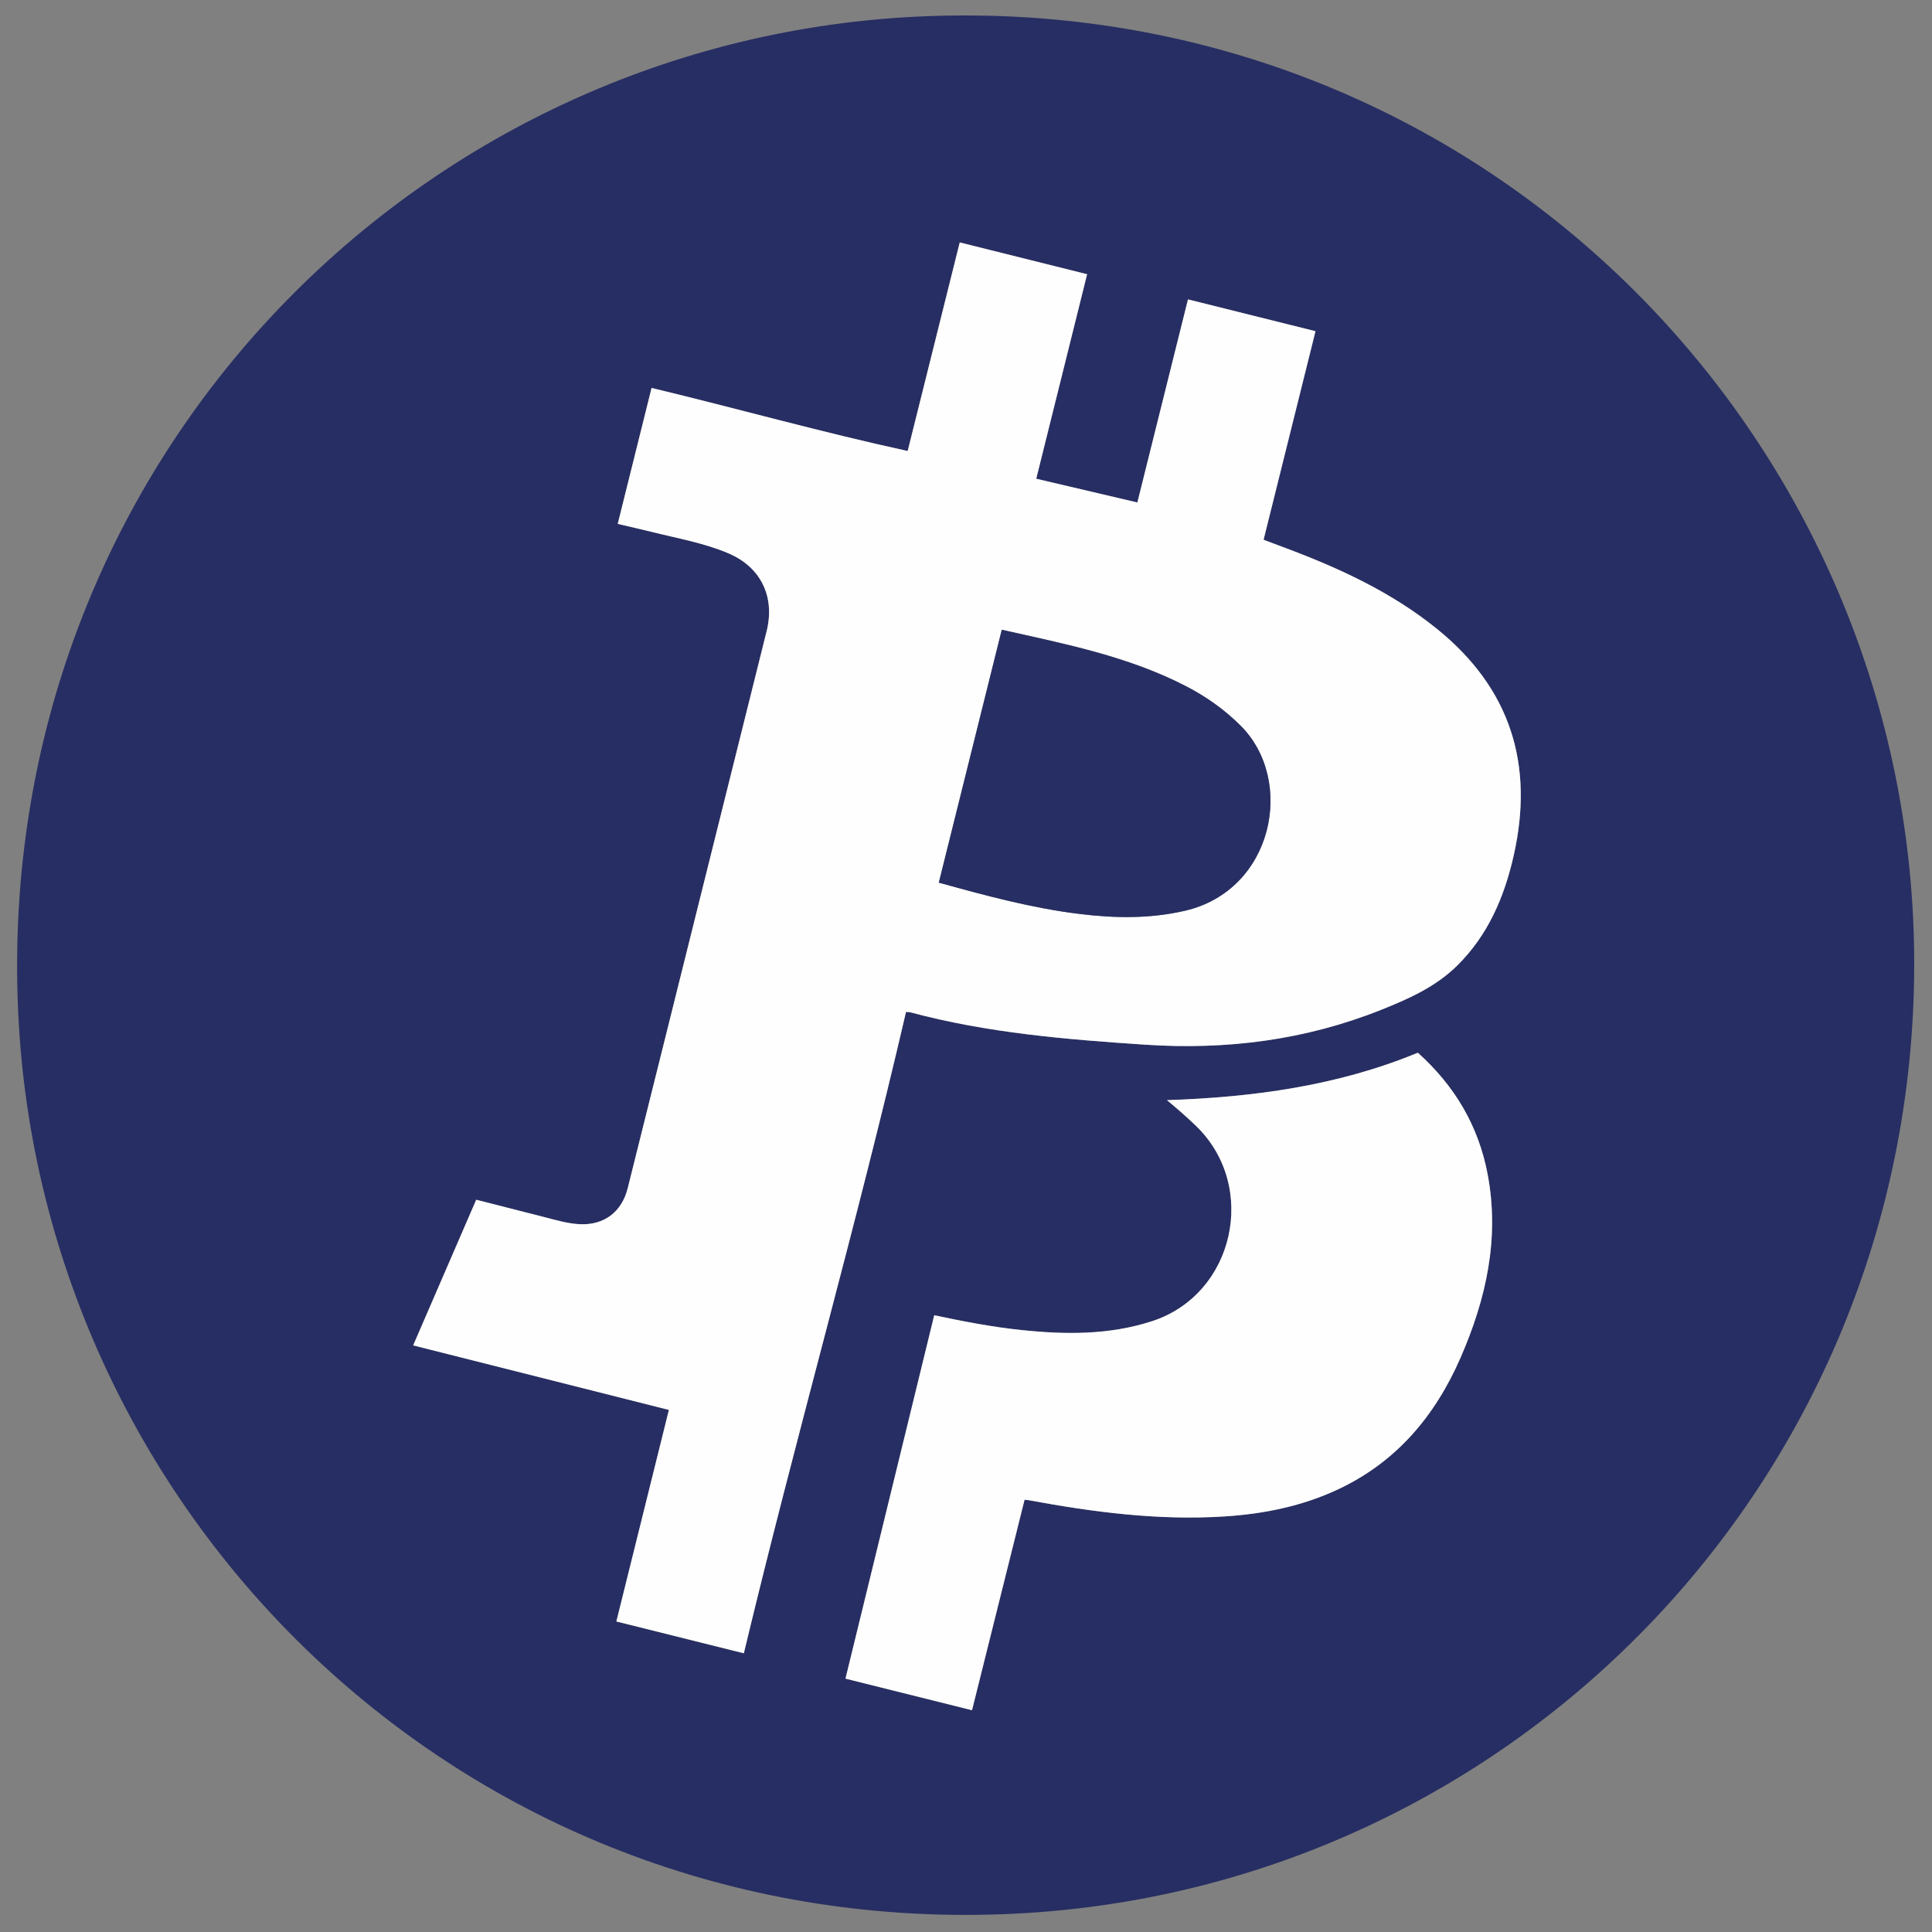
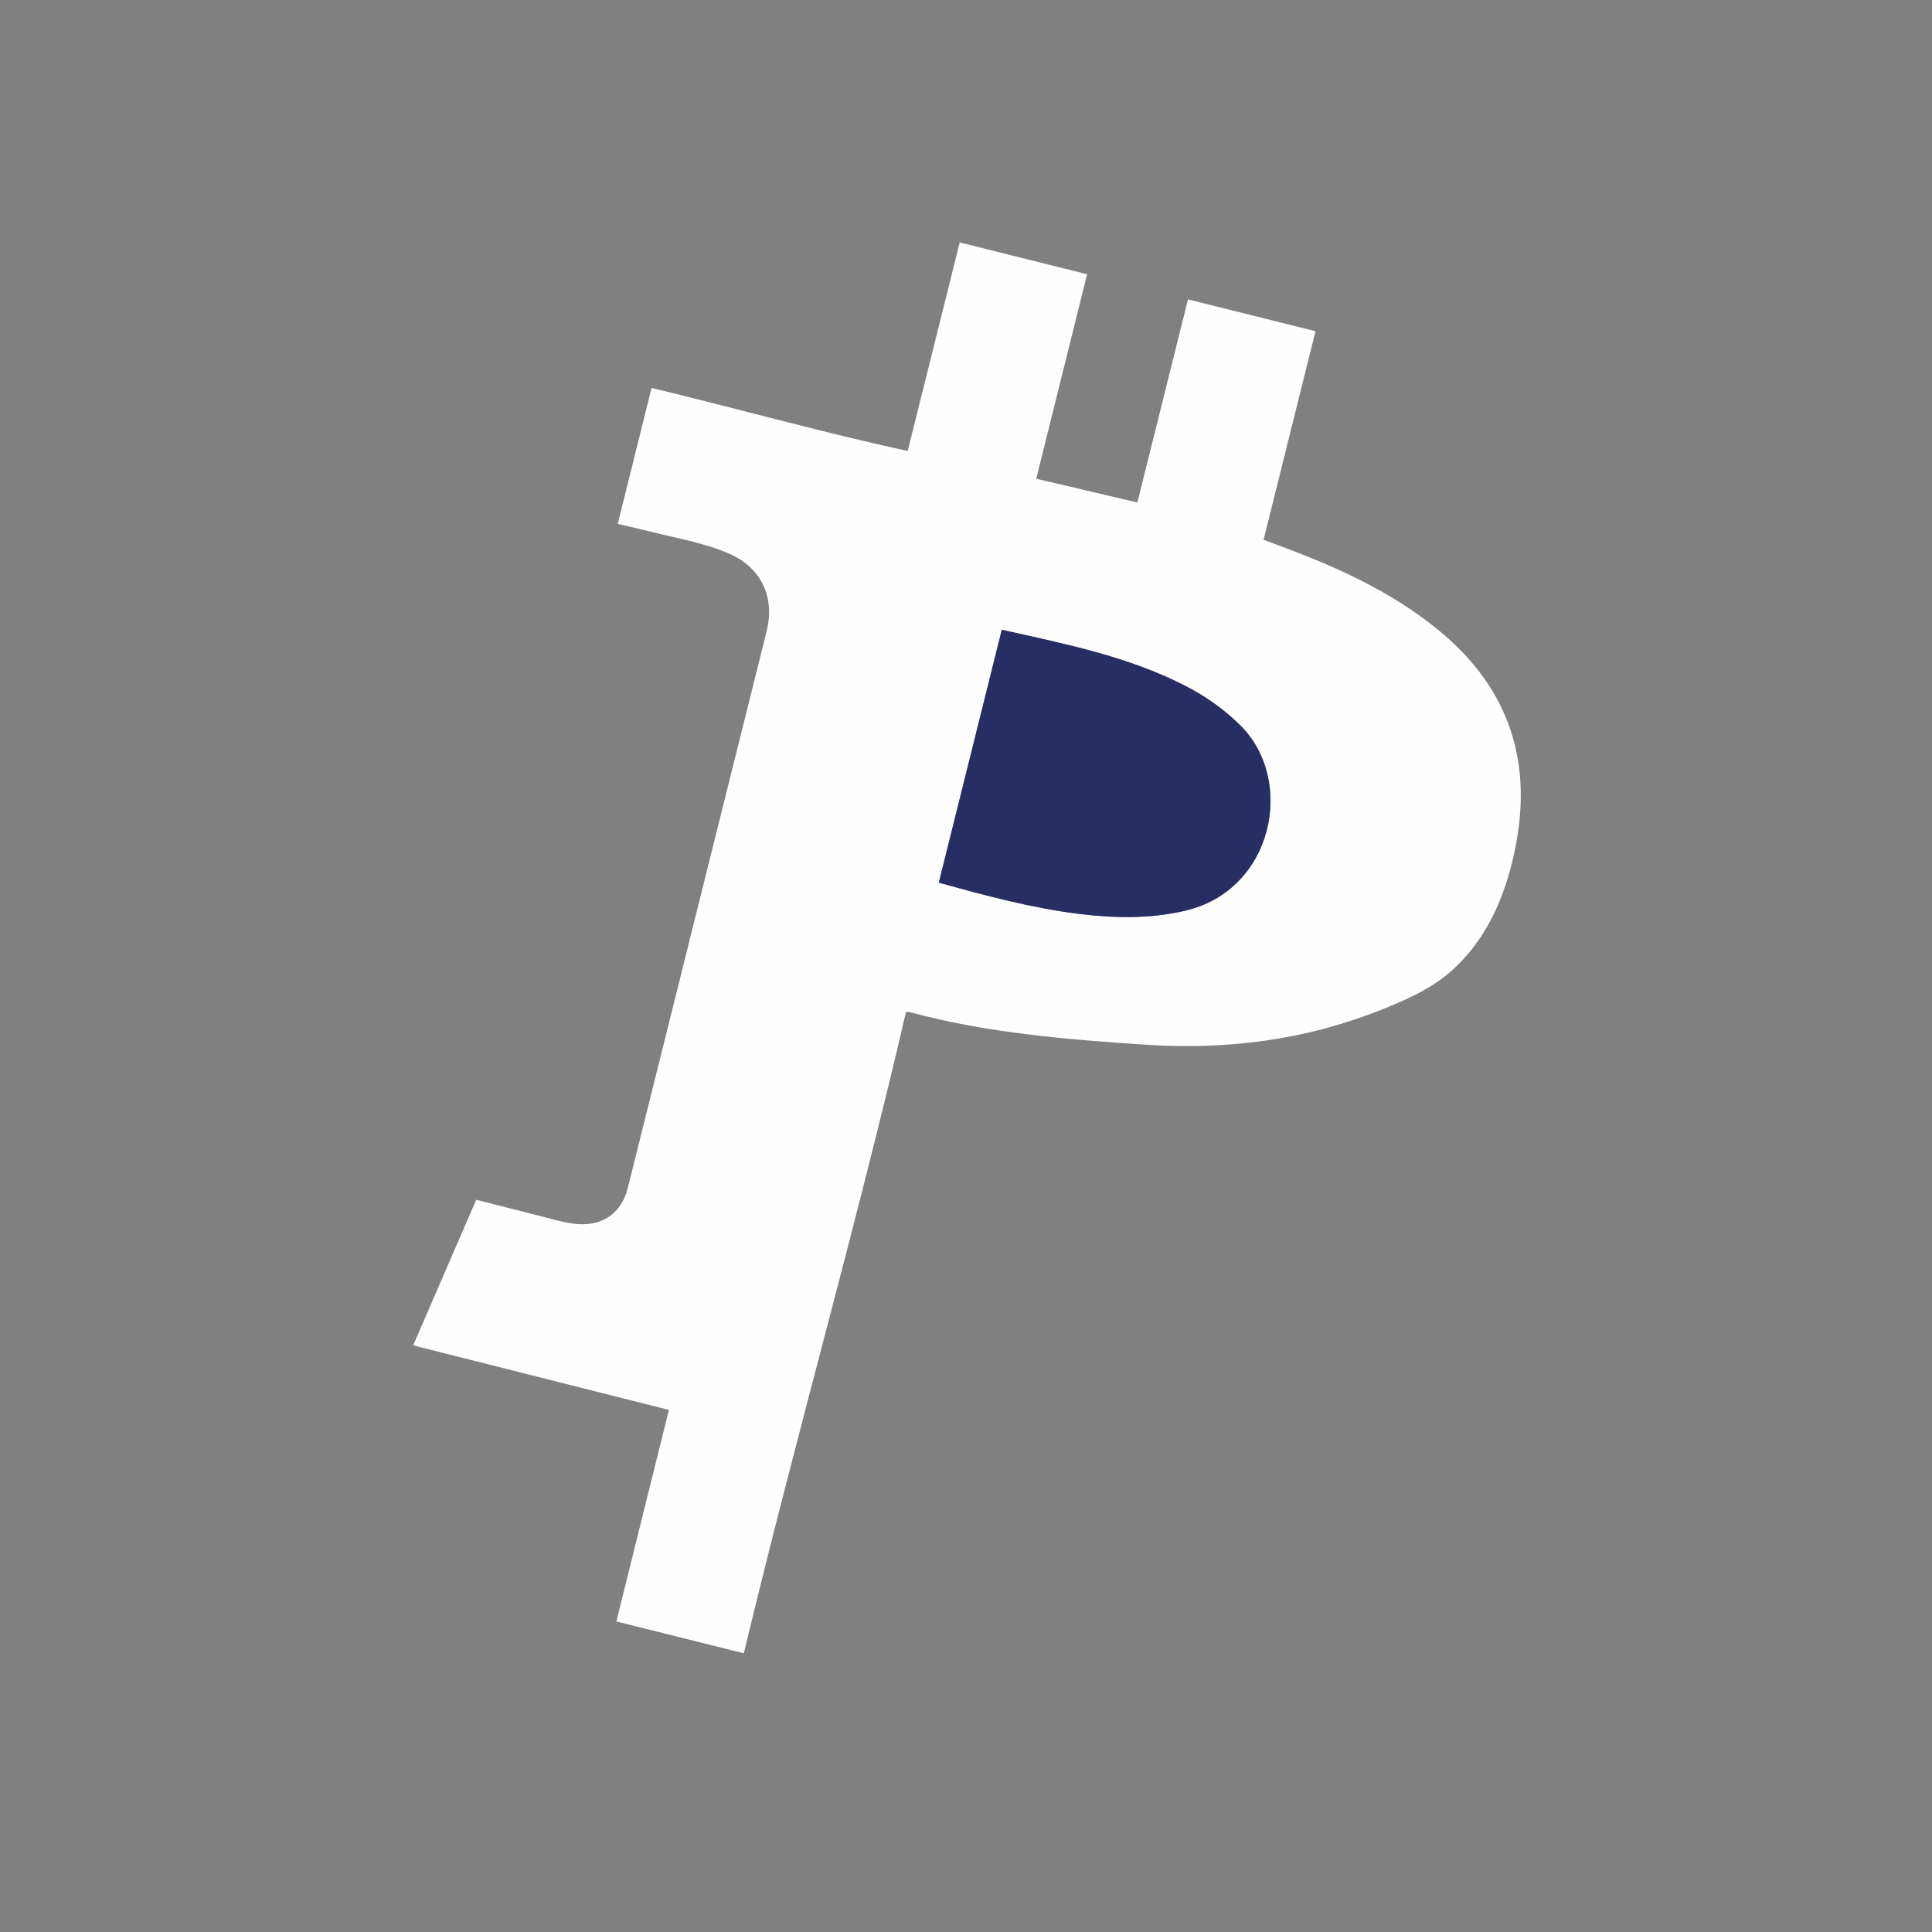
<svg xmlns="http://www.w3.org/2000/svg" version="1.1" id="Layer_1" x="0px" y="0px" viewBox="0 0 500 500" style="enable-background:new 0 0 500 500;" xml:space="preserve">
  <rect x="0" y="0" width="500" height="500" fill="#808080" stroke="none" />
  <g>
-     <path style="fill:#272E63;" d="M495.385,246.912c1.288,134.017-102.69,241.905-232.752,248.348   C122.084,502.223,10.467,393.665,4.676,261.298C-1.466,120.886,106.997,9.28,239.857,4.19   C382.701-1.282,493.99,112.144,495.385,246.912z M340.448,85.716c-11.09-2.768-21.972-5.483-32.997-8.234   c-4.413,17.706-8.743,35.079-13.1,52.561c-8.834-2.074-17.438-4.094-26.174-6.145c4.427-17.792,8.784-35.306,13.168-52.928   c-11.159-2.785-21.982-5.487-32.964-8.228c-4.522,18.12-8.977,35.968-13.472,53.979c-22.331-4.858-44.155-11.003-66.279-16.32   c-2.953,11.86-5.83,23.415-8.76,35.182c3.045,0.716,5.996,1.375,8.929,2.106c6.619,1.649,13.387,2.821,19.7,5.501   c8.443,3.585,12.126,11.278,9.907,20.163c-5.582,22.348-11.151,44.699-16.723,67.049c-6.408,25.703-12.8,51.409-19.229,77.107   c-1.548,6.188-6.165,9.633-12.46,9.312c-3.136-0.16-6.15-1.074-9.179-1.849c-5.798-1.484-11.6-2.957-17.567-4.478   c-5.47,12.633-10.875,25.117-16.318,37.688c22.158,5.592,44.068,11.122,66.182,16.703c-4.561,18.367-9.053,36.456-13.595,54.749   c11.041,2.756,21.926,5.473,32.989,8.235c13.353-55.737,29.103-110.51,41.971-165.984c0.654,0.056,0.902,0.04,1.13,0.101   c19.922,5.351,40.331,7.023,60.819,8.382c21.043,1.396,41.391-1.193,61.02-9.028c7.137-2.849,14.125-5.956,19.697-11.468   c7.948-7.861,12.154-17.67,14.582-28.371c5.348-23.569-0.757-43.281-19.753-58.673c-11.931-9.667-25.657-15.935-39.904-21.239   c-1.658-0.617-3.312-1.243-5.054-1.897C331.507,121.633,335.936,103.84,340.448,85.716z M241.777,340.387   c-7.687,31.473-15.309,62.678-22.97,94.043c10.945,2.732,21.759,5.431,32.746,8.173c4.574-18.319,9.086-36.385,13.598-54.454   c0.494,0.041,0.737,0.04,0.972,0.084c16.8,3.109,33.679,5.322,50.823,4.218c10.175-0.655,20.054-2.653,29.347-7.012   c15.156-7.109,25.161-19.069,31.721-34.133c6.592-15.138,10.114-30.802,6.989-47.375c-2.351-12.472-8.453-22.849-18.064-31.486   c-20.776,8.582-42.635,11.529-64.934,12.275c2.728,2.256,5.198,4.416,7.57,6.712c16.101,15.594,9.946,43.53-11.398,50.48   c-11.079,3.607-22.357,3.496-33.734,2.316C256.909,343.444,249.478,342.02,241.777,340.387z" />
    <path style="fill:#FEFEFE;" d="M340.448,85.716c-4.512,18.124-8.941,35.917-13.436,53.976c1.742,0.654,3.397,1.28,5.054,1.897   c14.246,5.304,27.972,11.572,39.904,21.239c18.996,15.391,25.101,35.104,19.753,58.673c-2.428,10.702-6.635,20.51-14.582,28.371   c-5.572,5.512-12.56,8.619-19.697,11.468c-19.629,7.835-39.977,10.425-61.02,9.028c-20.488-1.36-40.897-3.031-60.819-8.382   c-0.228-0.061-0.476-0.046-1.13-0.101c-12.867,55.474-28.618,110.246-41.971,165.984c-11.064-2.762-21.948-5.479-32.989-8.235   c4.542-18.293,9.034-36.382,13.595-54.749c-22.114-5.581-44.024-11.111-66.182-16.703c5.443-12.571,10.848-25.055,16.318-37.688   c5.968,1.52,11.769,2.993,17.567,4.478c3.029,0.775,6.043,1.689,9.179,1.849c6.296,0.32,10.912-3.125,12.46-9.312   c6.43-25.697,12.821-51.404,19.229-77.107c5.572-22.35,11.141-44.701,16.723-67.049c2.219-8.884-1.463-16.577-9.907-20.163   c-6.313-2.681-13.081-3.852-19.7-5.501c-2.934-0.731-5.885-1.39-8.929-2.106c2.93-11.767,5.807-23.322,8.76-35.182   c22.124,5.317,43.948,11.463,66.279,16.32c4.495-18.011,8.949-35.859,13.472-53.979c10.982,2.741,21.805,5.443,32.964,8.228   c-4.384,17.622-8.742,35.136-13.168,52.928c8.736,2.051,17.34,4.071,26.174,6.145c4.357-17.482,8.687-34.855,13.1-52.561   C318.475,80.233,329.358,82.948,340.448,85.716z M242.965,228.422c12.09,3.354,23.996,6.57,36.263,8.088   c9.177,1.136,18.326,1.307,27.477-0.818c22.869-5.311,28.592-33.724,14.354-47.902c-4.191-4.173-8.915-7.512-14.141-10.21   c-14.928-7.707-31.217-10.915-47.655-14.595C253.826,184.808,248.431,206.472,242.965,228.422z" />
-     <path style="fill:#FEFEFE;" d="M241.777,340.387c7.701,1.633,15.132,3.058,22.667,3.84c11.377,1.181,22.656,1.292,33.734-2.316   c21.344-6.95,27.499-34.886,11.398-50.48c-2.372-2.297-4.842-4.456-7.57-6.712c22.299-0.746,44.158-3.693,64.934-12.275   c9.611,8.637,15.713,19.014,18.064,31.486c3.124,16.573-0.397,32.238-6.989,47.375c-6.56,15.064-16.565,27.024-31.721,34.133   c-9.293,4.359-19.172,6.357-29.347,7.012c-17.144,1.104-34.023-1.109-50.823-4.218c-0.235-0.043-0.478-0.043-0.972-0.084   c-4.512,18.069-9.023,36.135-13.598,54.454c-10.987-2.742-21.802-5.441-32.746-8.173   C226.468,403.065,234.09,371.86,241.777,340.387z" />
    <path style="fill:#272E63;" d="M242.965,228.422c5.466-21.95,10.862-43.613,16.297-65.438c16.438,3.681,32.727,6.888,47.655,14.595   c5.226,2.698,9.95,6.038,14.141,10.21c14.238,14.178,8.515,42.591-14.354,47.902c-9.151,2.125-18.299,1.954-27.477,0.818   C266.961,234.992,255.055,231.776,242.965,228.422z" />
  </g>
</svg>